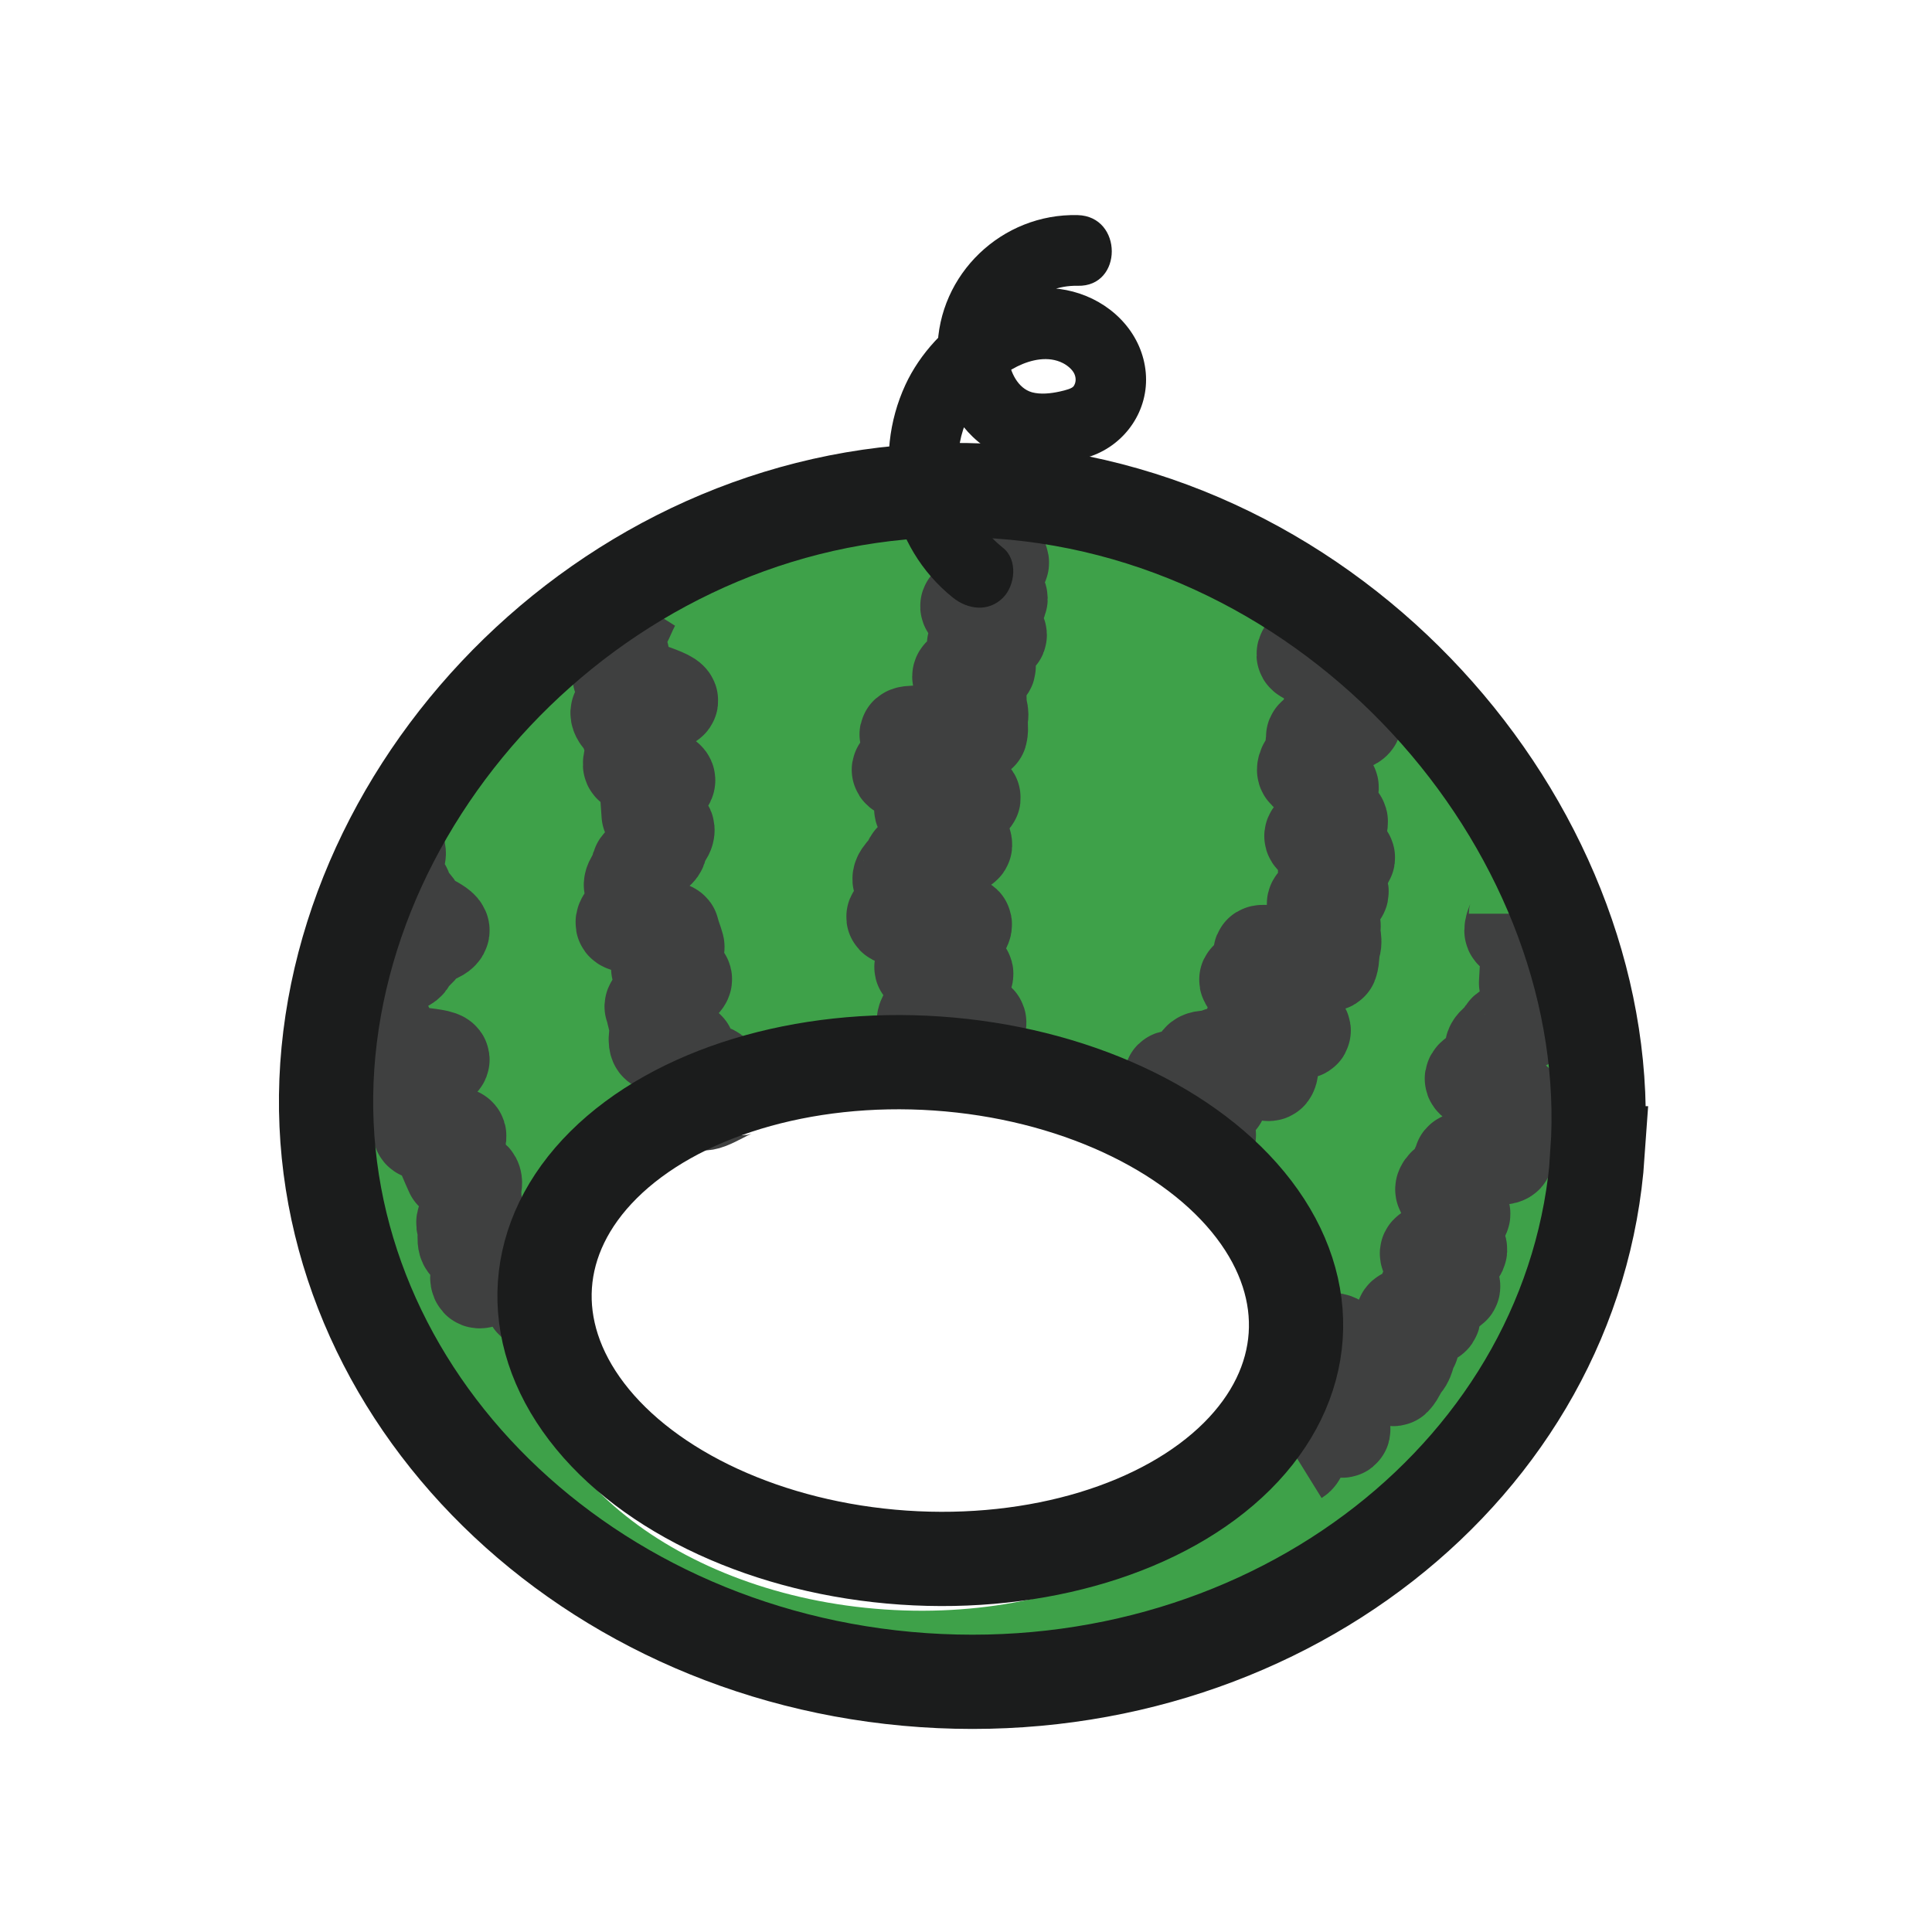
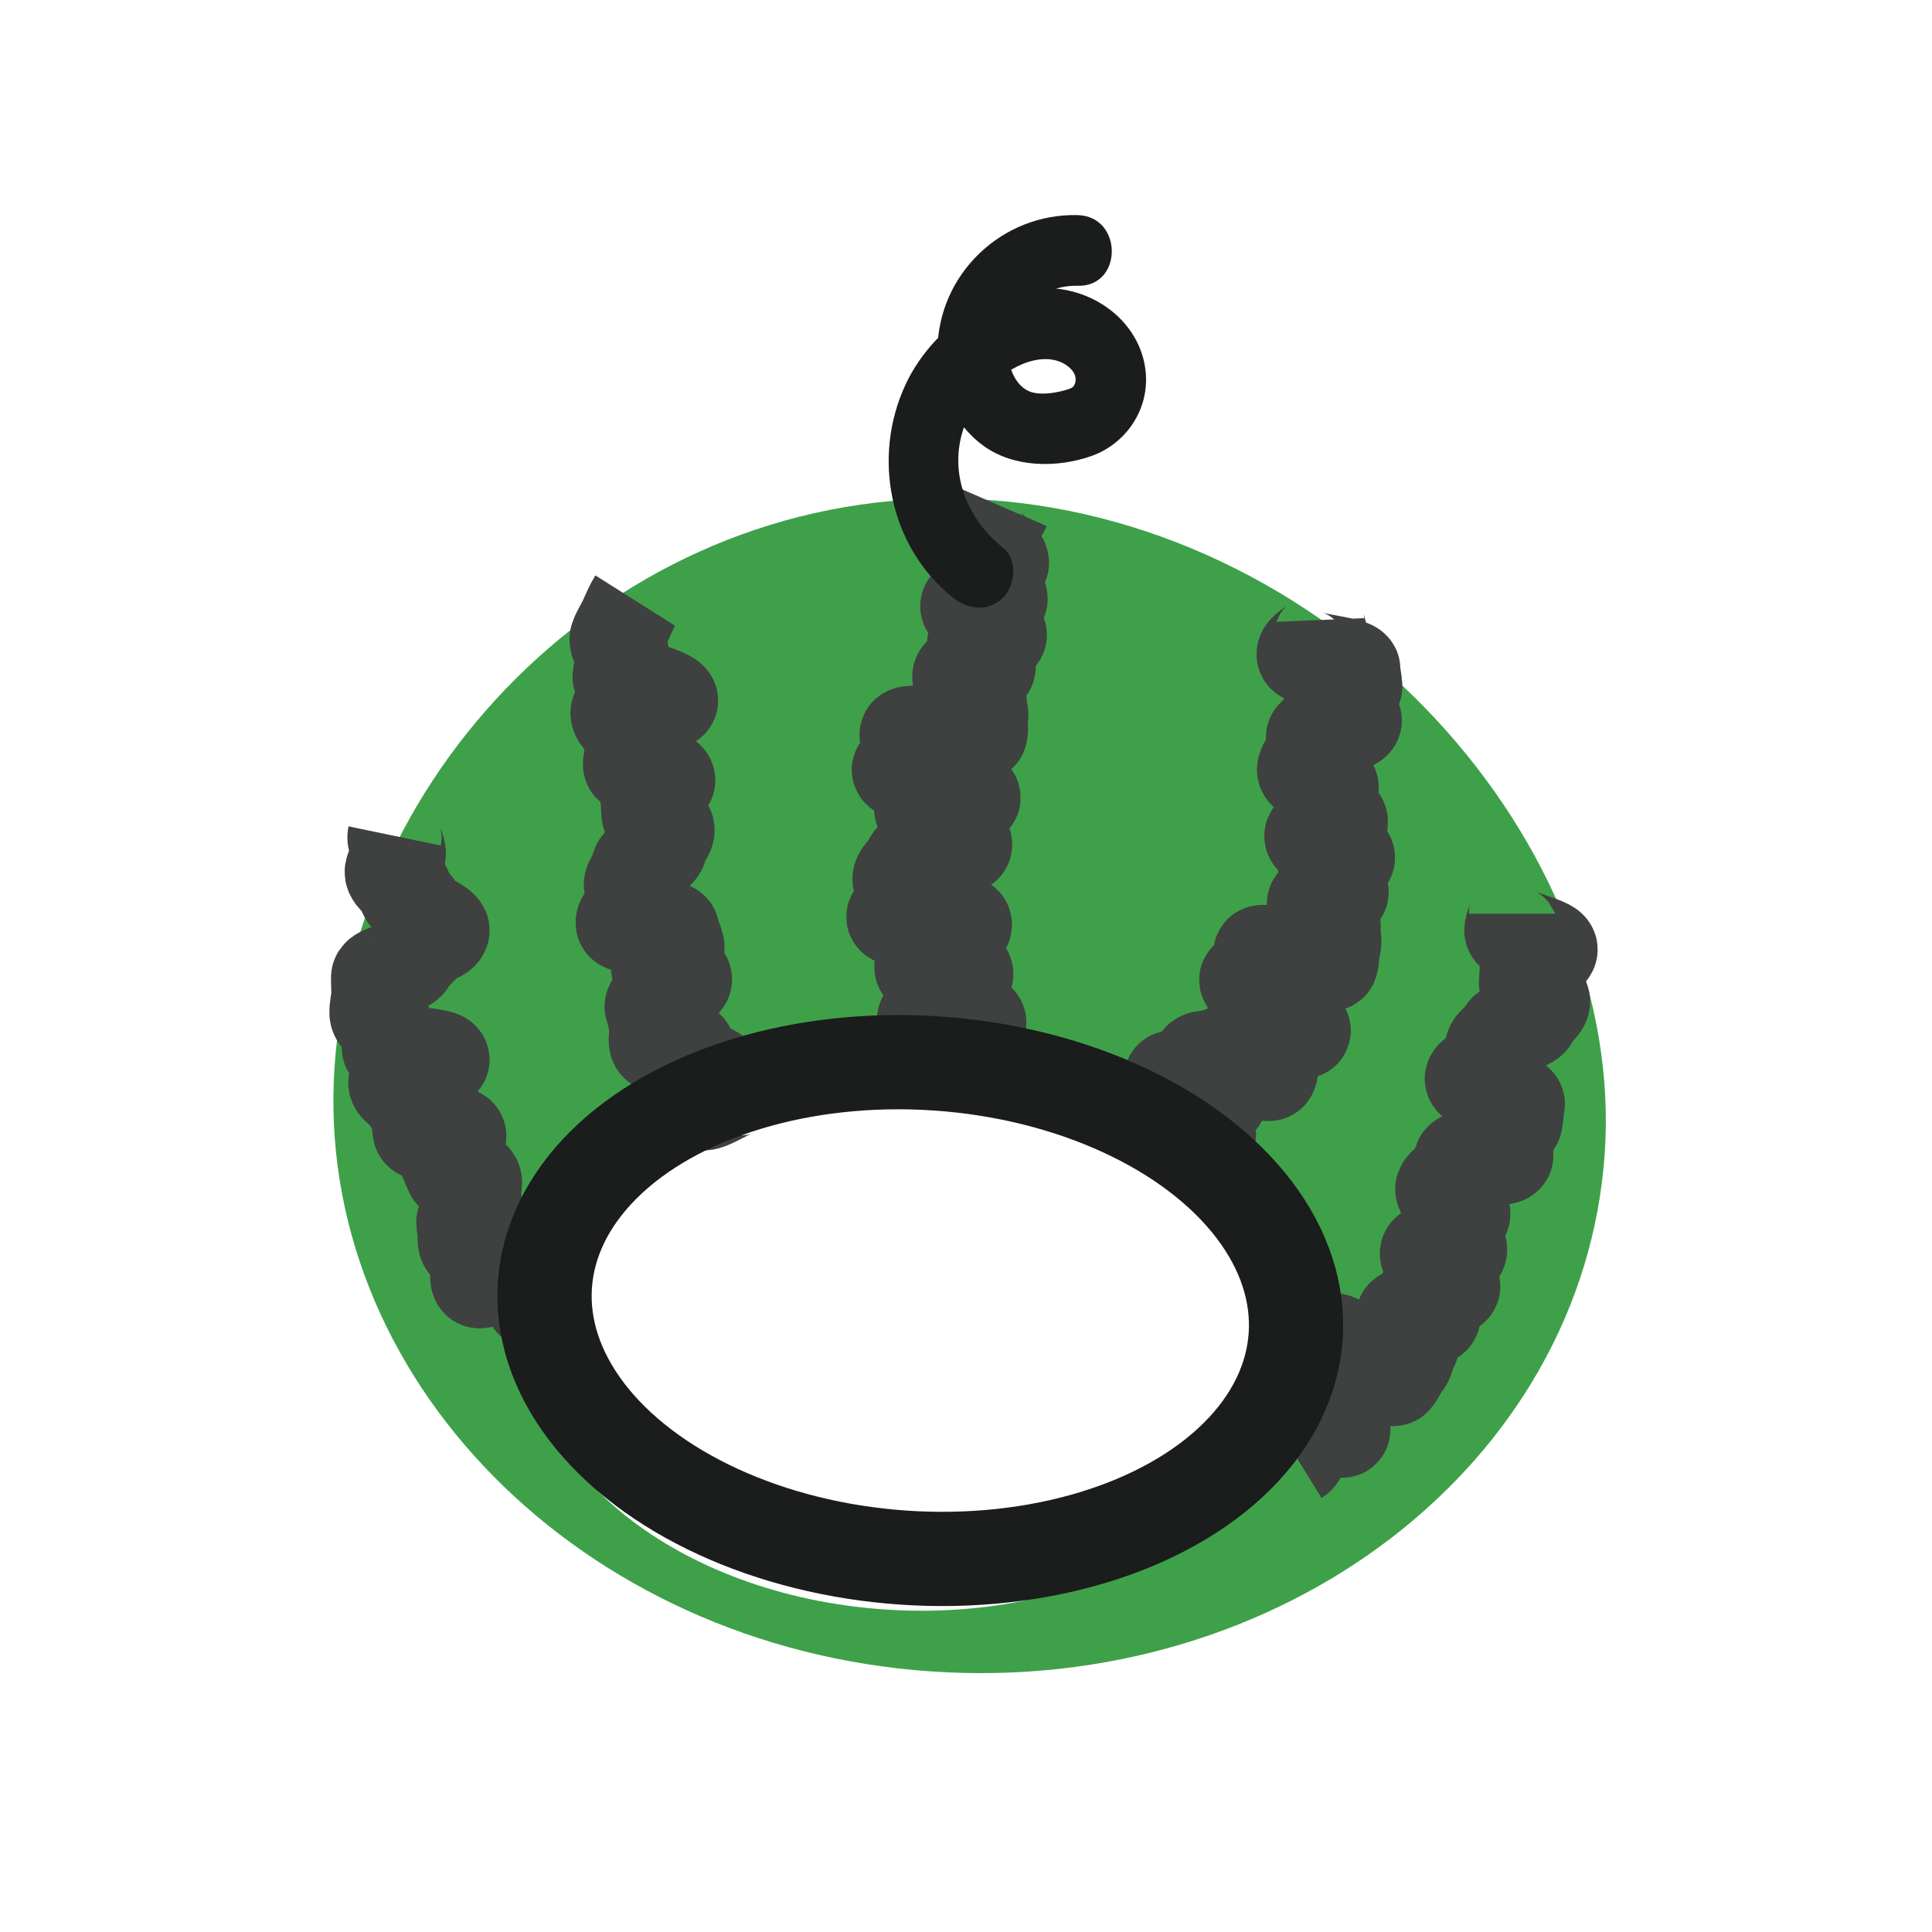
<svg xmlns="http://www.w3.org/2000/svg" id="_レイヤー_2" viewBox="0 0 82 82">
  <defs>
    <style>.cls-1,.cls-2,.cls-3{fill:none;}.cls-2{stroke:#1b1c1c;}.cls-2,.cls-3{stroke-miterlimit:10;stroke-width:4px;}.cls-3{stroke:#3f4040;}.cls-4{fill:#1b1c1c;}.cls-5{fill:#3ea149;}</style>
  </defs>
  <g id="_かぶりもの">
    <g id="ey-01-tn">
      <rect id="thumbnail-bg" class="cls-1" width="82" height="82" />
    </g>
    <path class="cls-5" d="M41.94,21.22c-14.89-1.02-26.84,10.87-27.74,24.04-.9,13.16,10.43,24.66,25.32,25.68,14.89,1.02,27.69-8.82,28.59-21.99.9-13.16-11.28-26.71-26.17-27.73ZM37.54,68.31c-8.76-.6-15.52-6-15.11-12.06.42-6.06,7.85-10.49,16.61-9.89,8.76.6,15.52,6,15.11,12.06-.42,6.06-7.85,10.49-16.61,9.89Z" />
    <path class="cls-3" d="M42.59,21.53c-.1.23-.25.44-.35.66s-.49.34-.58.56.95.94.86,1.16-.49.33-.58.56.61.76.52.99-1.32.03-1.4.25,1.45,1.04,1.37,1.26-1.01.16-1.09.39.69.73.62.96-1.17.14-1.24.37.92.76.85.99.12.51.07.74.03.48-.03.71-3.08-.19-3.13.04,1.78.87,1.74,1.1-2.03.17-2.07.4,3.2.96,3.17,1.19-2.19.22-2.22.46,1.46.6,1.45.84.42.46.41.7-2.3.45-2.3.68-.5.54-.48.78,1.85.39,1.87.62-2.16.74-2.13.98,2.99.07,3.03.3-.58.57-.53.8-1.37.81-1.31,1.04,1.84.03,1.9.26-1.45.92-1.38,1.15-.49.68-.41.91,2.27-.24,2.34,0-.94.82-.86,1.04" />
    <path class="cls-3" d="M55.9,26.32c.01.24.14.47.15.71s-.73.51-.72.75,2.11.39,2.11.63.07.49.08.72-1.04.51-1.04.74,1.02.47,1.02.71-1.77.48-1.77.71-.05.47-.06.7-.32.45-.32.69,1.18.52,1.17.75-.34.45-.36.69.78.55.75.78-1.22.35-1.25.58,1.58.7,1.55.93-.93.35-.97.58.75.65.7.88-1.11.25-1.17.48.9.75.83.98.09.57.01.79-.04.55-.12.77-2.9-.67-2.99-.45,1.51,1.18,1.4,1.39-1.89-.47-2-.26,2.55,1.98,2.43,2.19-2.02-.67-2.15-.47.94,1.22.81,1.41.05.67-.09.86-2.04-.98-2.19-.79-.65.03-.81.22,1.03,1.51.87,1.69-1.89-1.1-2.06-.93,1.76,2.3,1.59,2.47-.8-.1-.97.07" />
    <path class="cls-3" d="M64.34,38.78c0,.25-.19.48-.19.72s1.67.56,1.66.8-.99.45-1,.69-.03.49-.04.73.74.56.72.8-.47.46-.49.7-1.13.38-1.15.61-.5.42-.53.66.05.49.02.72-.83.34-.87.57,2,.86,1.95,1.09-.05.51-.1.74-1.15.24-1.21.47.88.74.82.97-1.86-.03-1.93.2-.18.42-.26.65-.44.32-.52.55.97.88.88,1.1-.48.31-.58.53.54.8.44,1.01-1.28-.13-1.39.08,1.22,1.26,1.1,1.46-1.01-.04-1.14.16.44.91.3,1.11-1.14-.22-1.28-.03.52,1.07.37,1.25-.15.56-.32.74-.26.49-.43.66-2.43-1.8-2.6-1.63.93,1.7.75,1.86-1.6-1.17-1.78-1.02,1.65,2.83,1.46,2.98-1.66-1.38-1.85-1.24.47,1.49.27,1.63-.17.65-.38.78" />
    <path class="cls-3" d="M26.96,25.49c-.12.19-.3.59-.4.82-.09.21-.3.53-.38.77-.07.22.29.65.24.89-.05.23-.08.51-.12.76-.04.23,2.21.76,2.18,1.01s-2.25.25-2.27.5.45.52.44.76.25.48.25.73-.17.48-.16.72,1.61.42,1.62.66-.9.5-.88.75.03.47.05.71.78.39.8.64-.35.5-.32.75-.96.61-.92.85-.35.55-.31.79.19.47.23.71-.62.63-.58.87,2.06.07,2.11.31.15.45.21.68-.87.72-.81.95,1.07.2,1.13.43-1.49.97-1.41,1.19.12.5.2.73-.09.6,0,.82c.09.23,1.26.03,1.35.24.1.23-.06.59.05.79.12.22.91.04,1.04.23.13.22-.65,1.07-.51,1.25.16.2,1.46-.73,1.63-.58" />
    <path class="cls-3" d="M16.75,35.48c-.05.24.22.56.17.8s-.25.47-.29.71.61.61.57.85.53.57.5.81,1.11.61,1.08.85-.88.38-.9.62-.51.44-.53.68-1.29.44-1.3.68.02.52.01.76-.09.52-.08.76.45.5.46.74.05.51.07.75,2.24.25,2.27.48-2.04.77-2,1,.54.42.59.65.35.43.41.66-.03.52.04.74,1.6-.04,1.67.18-.67.72-.58.94.18.42.28.64.83.08.94.29-.13.57,0,.77-.58.93-.45,1.13-.04.65.1.84.39.34.55.52-.19.85-.03,1.03,1.74-.96,1.9-.79.36.29.53.46-.32,1.04-.14,1.2.99-.37,1.16-.22" />
-     <path class="cls-2" d="M67.81,48.95c-.92,13.37-13.73,23.38-28.62,22.36-14.89-1.02-26.21-12.69-25.3-26.06.92-13.37,13.58-25.41,28.47-24.39,14.89,1.02,26.36,14.72,25.44,28.09Z" />
    <ellipse class="cls-2" cx="39.06" cy="55.62" rx="10.51" ry="15.97" transform="translate(-19.1 90.79) rotate(-86.08)" />
    <path class="cls-4" d="M42.58,23.26c-1.27-1.02-2.07-2.55-1.88-4.21.17-1.47,1.15-2.84,2.48-3.5.59-.29,1.32-.45,1.93-.14.2.1.41.28.49.46s.07.37-.03.52c-.07.1-.33.17-.6.23-.37.08-.8.13-1.17.03-.6-.17-.93-.86-1-1.46-.21-1.75,1.27-3.1,2.94-3.06,1.93.05,1.93-2.95,0-3-3.21-.08-5.92,2.5-5.95,5.72-.01,1.57.67,3.14,1.95,4.07s3.11.95,4.57.44,2.46-1.95,2.32-3.54-1.31-2.86-2.81-3.36c-2.95-.98-6.18,1.25-7.39,3.87-1.43,3.09-.68,6.88,2.02,9.04.63.5,1.5.62,2.12,0,.52-.52.64-1.61,0-2.12h0Z" />
  </g>
</svg>